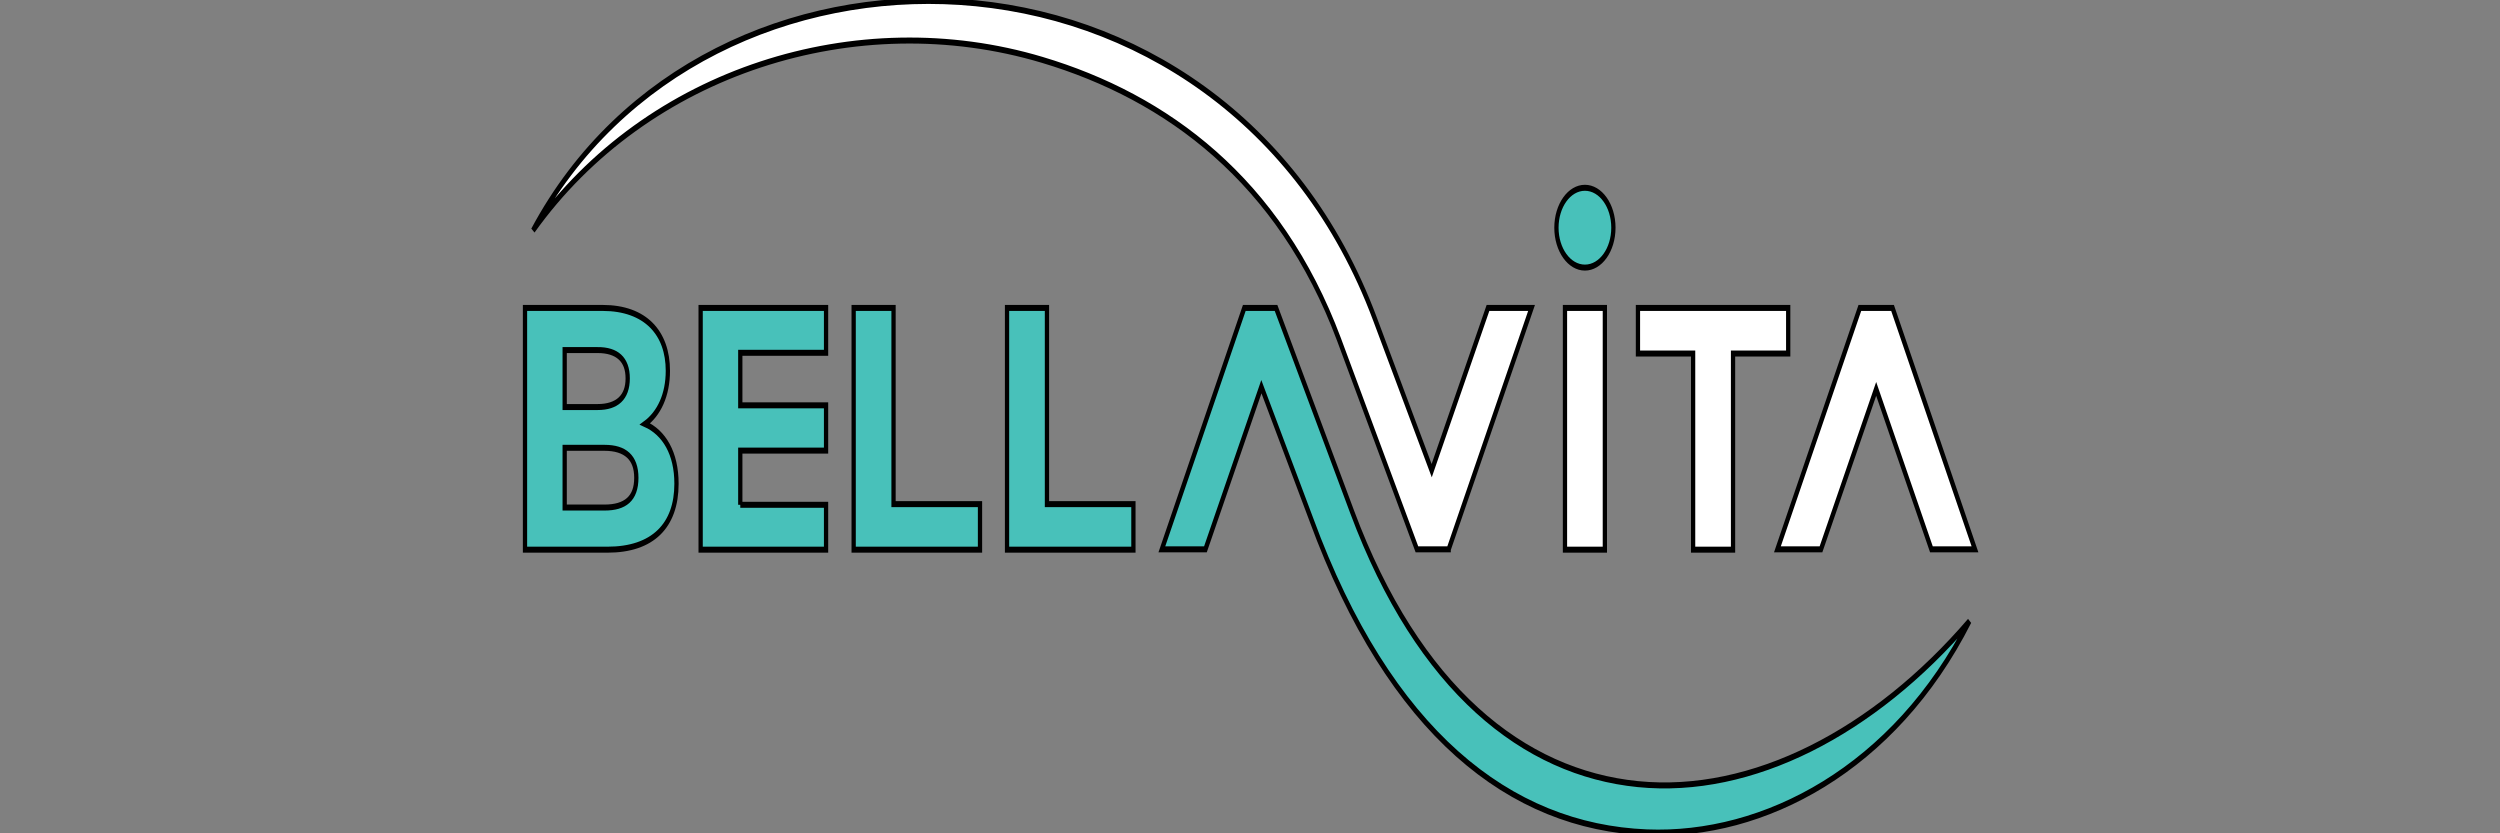
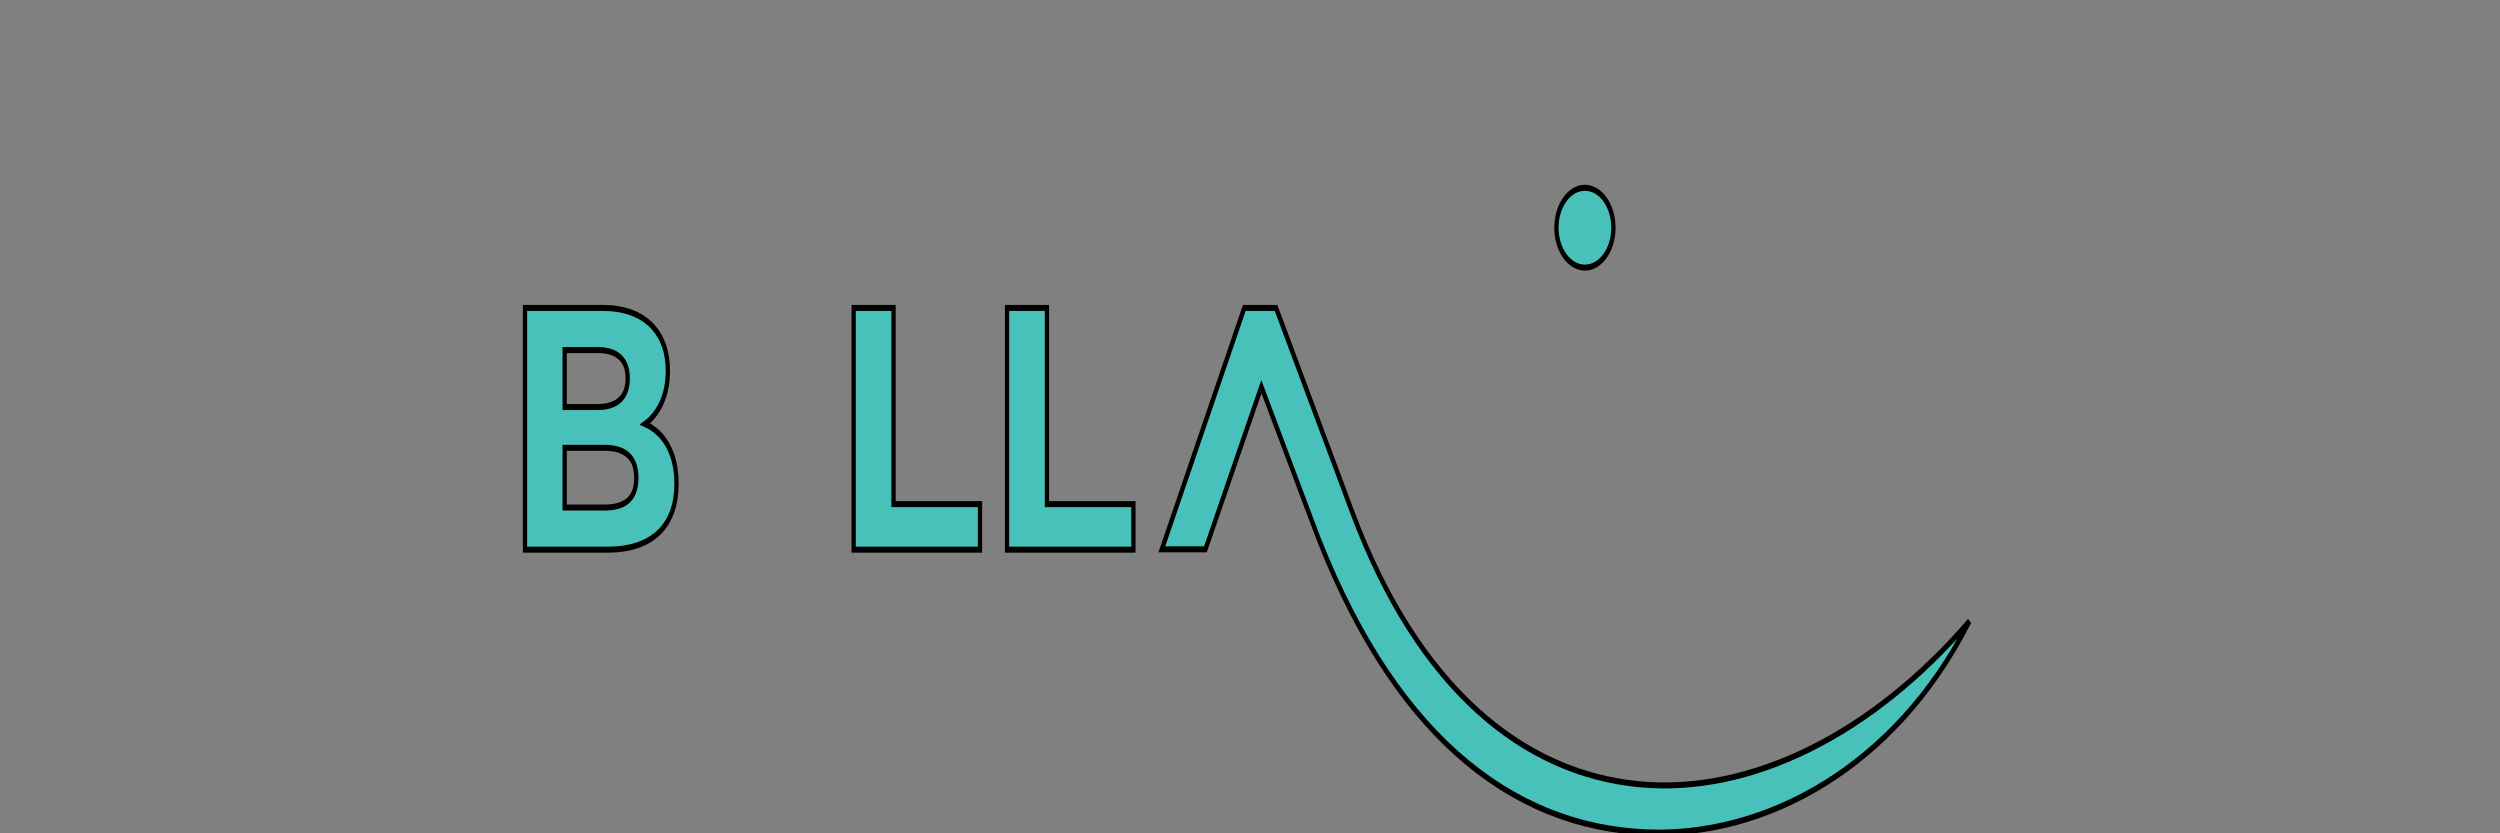
<svg xmlns="http://www.w3.org/2000/svg" width="600" height="200" overflow="hidden">
  <rect width="100%" height="100%" fill="#808080" stroke="none" />
  <g>
-     <rect x="0" y="0" width="600" height="200" fill="#FFFFFF" fill-opacity="0" />
    <g>
      <g>
        <g>
-           <path d="M221.681 93.879 241.574 52.552 231.118 52.552 217.608 80.408 203.984 54.429C186.007 20.122 145.932 2.098 104.327 0.172 64.329-1.676 22.84 11.351 1.926 39.284 29.223 11.957 79.619 0.577 124.142 10.09 154.04 16.474 181.038 30.667 195.346 57.926L214.064 93.88 221.681 93.88ZM324.169 52.552 324.399 52.552 324.467 52.552 328.212 52.552 347.999 93.879 337.542 93.879 324.283 66.408 311.035 93.879 300.578 93.879 320.365 52.552 324.101 52.552 324.169 52.552ZM280.348 93.936 289.929 93.936 289.929 60.361 303.168 60.361 303.168 52.552 267.109 52.552 267.109 60.361 280.348 60.361 280.348 93.936ZM249.594 93.936 259.166 93.936 259.166 52.552 249.594 52.552 249.594 93.936Z" stroke="#000000" stroke-width="1.026" fill="#FFFFFF" transform="matrix(1 0 0 1.402 126 0.225)" />
-           <path d="M28.789 72.417C32.159 70.645 34.287 67.449 34.287 63.318 34.287 56.866 28.963 52.552 18.621 52.552L0 52.552 0 93.936 19.806 93.936C30.686 93.936 36.358 89.796 36.358 82.641 36.358 77.442 33.402 73.899 28.789 72.417L28.789 72.417ZM254.38 31.985C258.154 31.985 261.216 35.047 261.216 38.821 261.216 42.595 258.154 45.648 254.38 45.648 250.606 45.648 247.544 42.596 247.544 38.821 247.544 35.047 250.606 31.985 254.38 31.985L254.38 31.985ZM176.436 52.552 180.249 52.552 198.514 87.466C214.411 117.864 239.706 132.114 267.089 134.068 294.531 136.023 323.831 125.153 346.66 106.174 328.683 131.508 297.255 143.139 269.265 142.33 236.373 141.377 207.497 125.249 188.731 88.796L176.733 66.033 163.301 93.879 152.844 93.879 172.631 52.552 176.436 52.552ZM115.688 93.936 146.018 93.936 146.018 86.136 125.269 86.136 125.269 52.552 115.688 52.552 115.688 93.936ZM78.879 93.936 109.2 93.936 109.2 86.136 88.449 86.136 88.449 52.552 78.878 52.552 78.878 93.936ZM51.668 86.252 51.668 76.98 72.254 76.98 72.254 69.228 51.668 69.228 51.668 60.235 72.254 60.235 72.254 52.551 42.154 52.551 42.154 93.935 72.254 93.935 72.254 86.251 51.668 86.251ZM17.437 59.764C22.107 59.764 24.649 61.362 24.649 64.617 24.649 67.862 22.107 69.519 17.437 69.519L9.523 69.519 9.523 59.765 17.437 59.765ZM19.094 86.724 9.523 86.724 9.523 76.499 19.094 76.499C24.062 76.499 26.72 78.154 26.72 81.64 26.719 85.183 24.062 86.724 19.094 86.724L19.094 86.724Z" stroke="#000000" stroke-width="1.026" fill="#48C1BA" transform="matrix(1 0 0 1.402 126 0.225)" />
+           <path d="M28.789 72.417C32.159 70.645 34.287 67.449 34.287 63.318 34.287 56.866 28.963 52.552 18.621 52.552L0 52.552 0 93.936 19.806 93.936C30.686 93.936 36.358 89.796 36.358 82.641 36.358 77.442 33.402 73.899 28.789 72.417L28.789 72.417ZM254.38 31.985C258.154 31.985 261.216 35.047 261.216 38.821 261.216 42.595 258.154 45.648 254.38 45.648 250.606 45.648 247.544 42.596 247.544 38.821 247.544 35.047 250.606 31.985 254.38 31.985L254.38 31.985ZM176.436 52.552 180.249 52.552 198.514 87.466C214.411 117.864 239.706 132.114 267.089 134.068 294.531 136.023 323.831 125.153 346.66 106.174 328.683 131.508 297.255 143.139 269.265 142.33 236.373 141.377 207.497 125.249 188.731 88.796L176.733 66.033 163.301 93.879 152.844 93.879 172.631 52.552 176.436 52.552ZM115.688 93.936 146.018 93.936 146.018 86.136 125.269 86.136 125.269 52.552 115.688 52.552 115.688 93.936ZM78.879 93.936 109.2 93.936 109.2 86.136 88.449 86.136 88.449 52.552 78.878 52.552 78.878 93.936ZZM17.437 59.764C22.107 59.764 24.649 61.362 24.649 64.617 24.649 67.862 22.107 69.519 17.437 69.519L9.523 69.519 9.523 59.765 17.437 59.765ZM19.094 86.724 9.523 86.724 9.523 76.499 19.094 76.499C24.062 76.499 26.72 78.154 26.72 81.64 26.719 85.183 24.062 86.724 19.094 86.724L19.094 86.724Z" stroke="#000000" stroke-width="1.026" fill="#48C1BA" transform="matrix(1 0 0 1.402 126 0.225)" />
        </g>
      </g>
    </g>
  </g>
</svg>